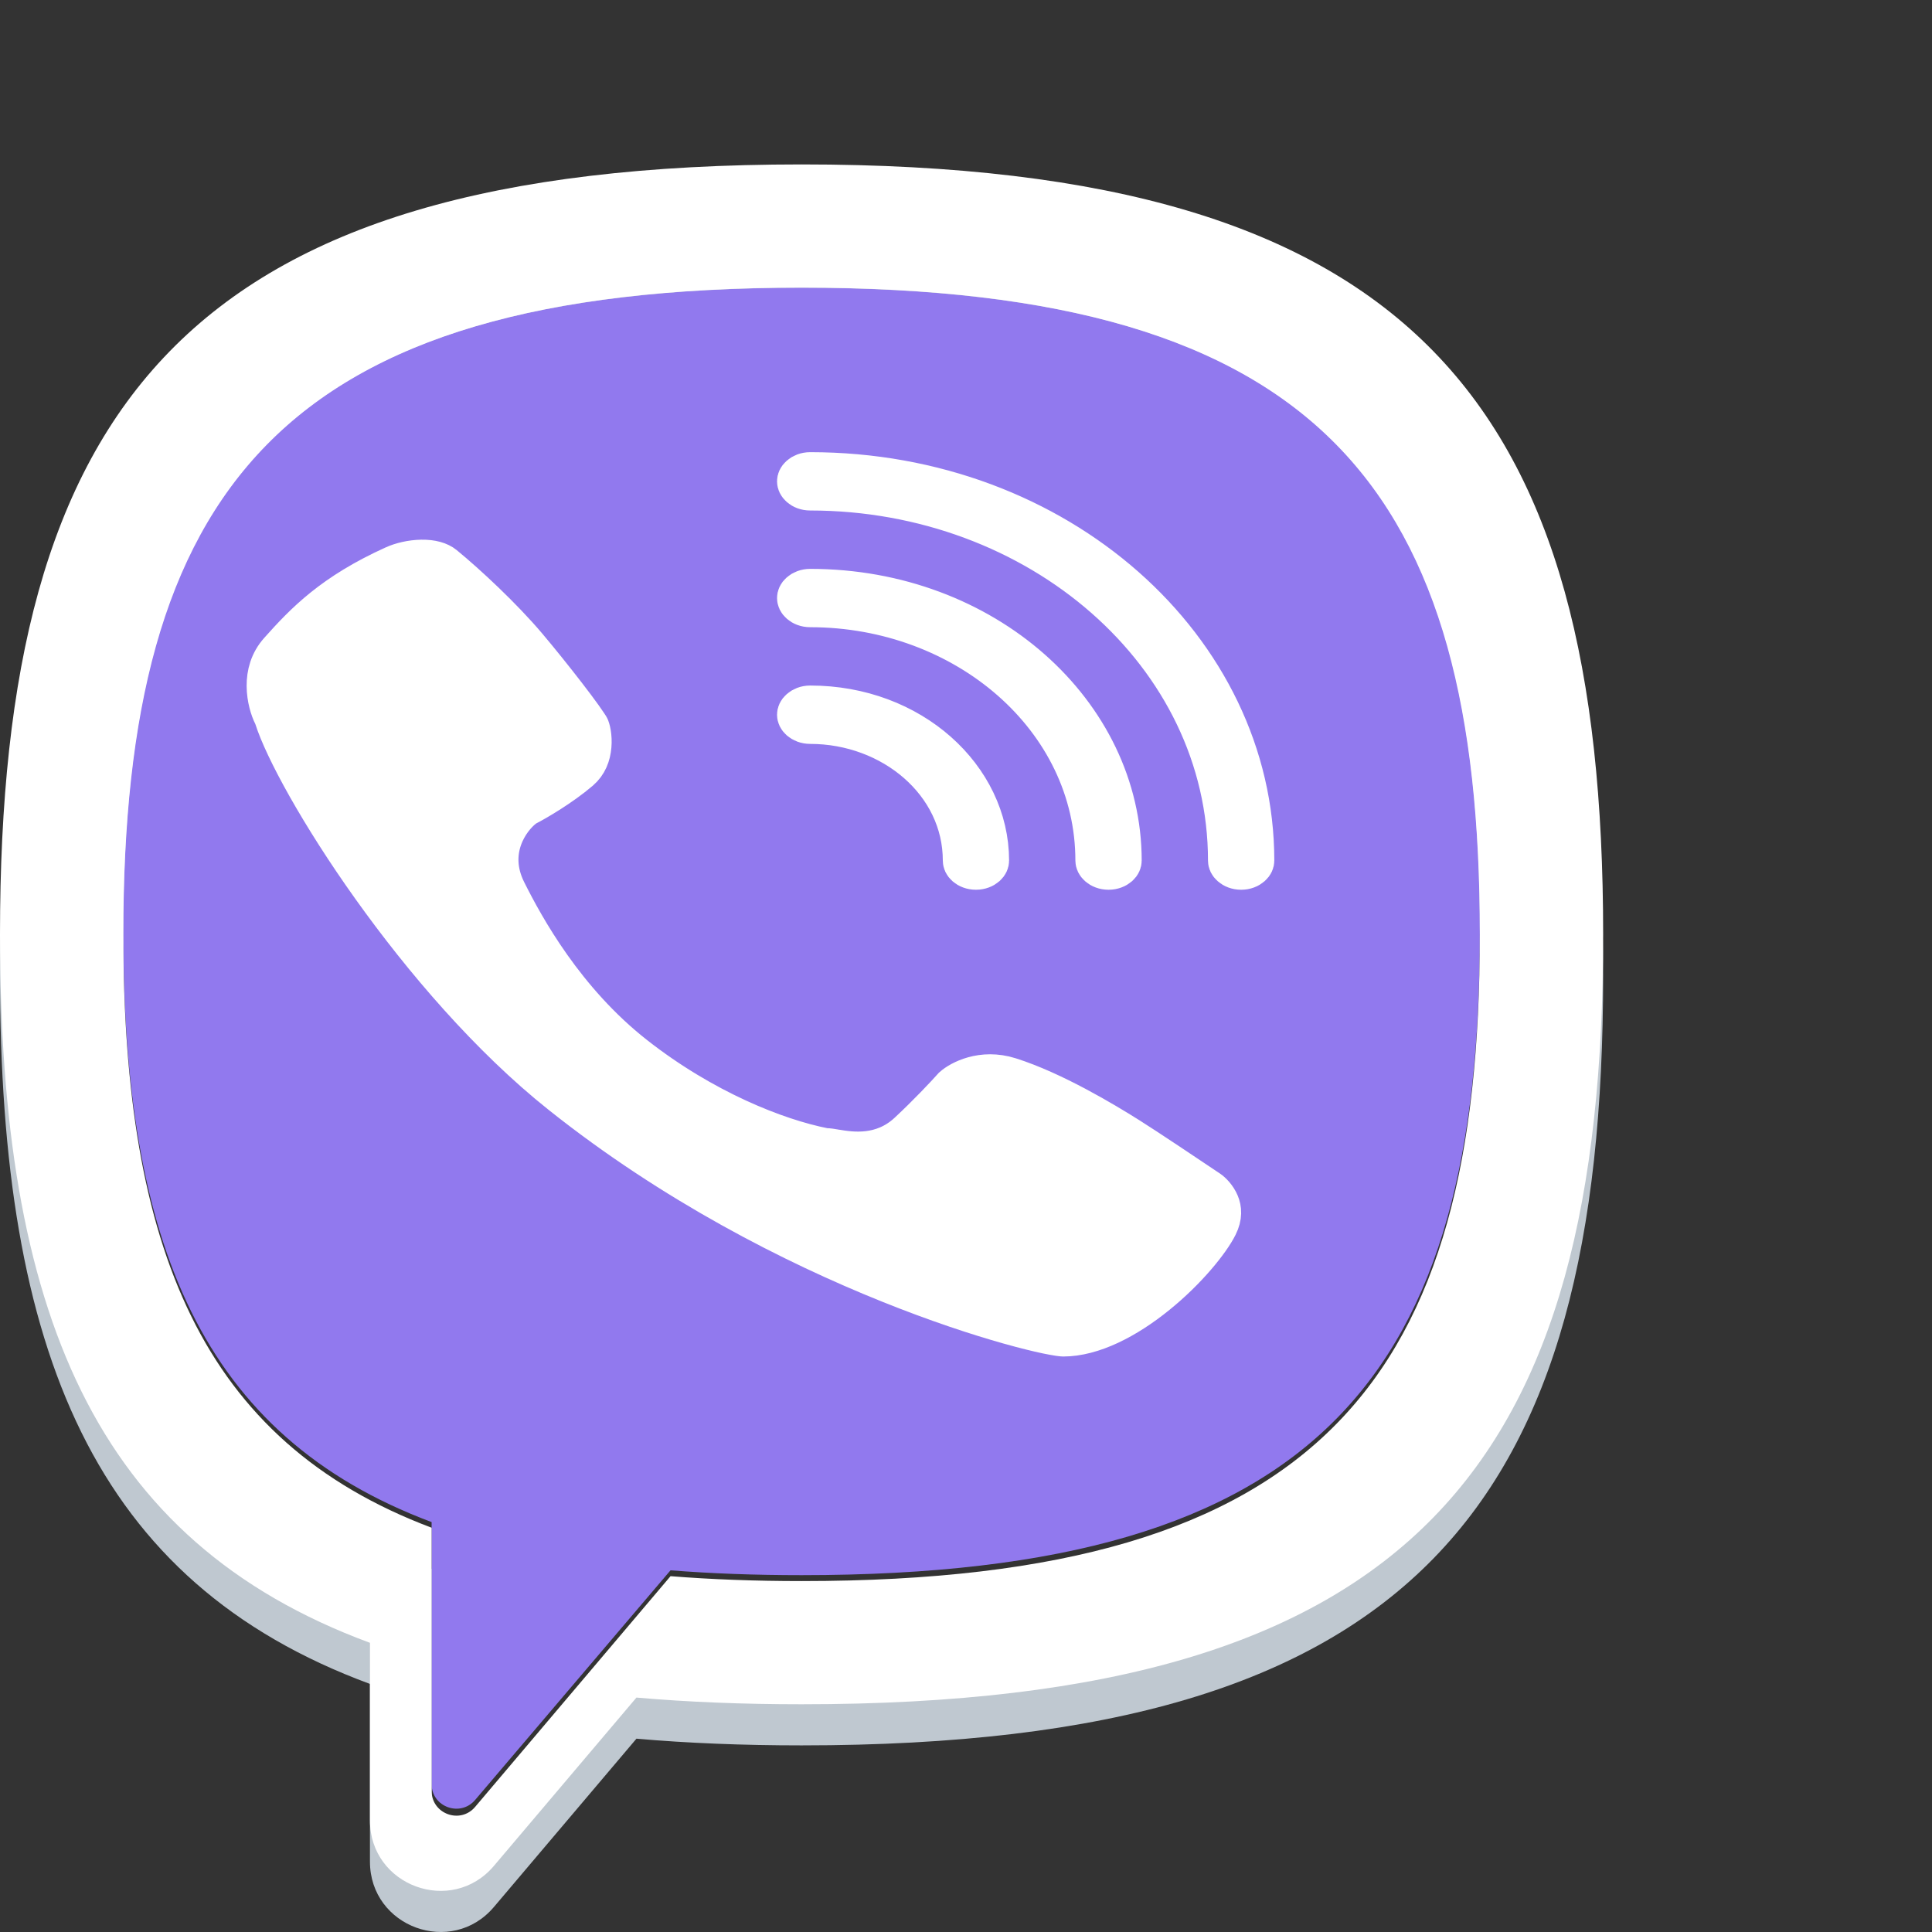
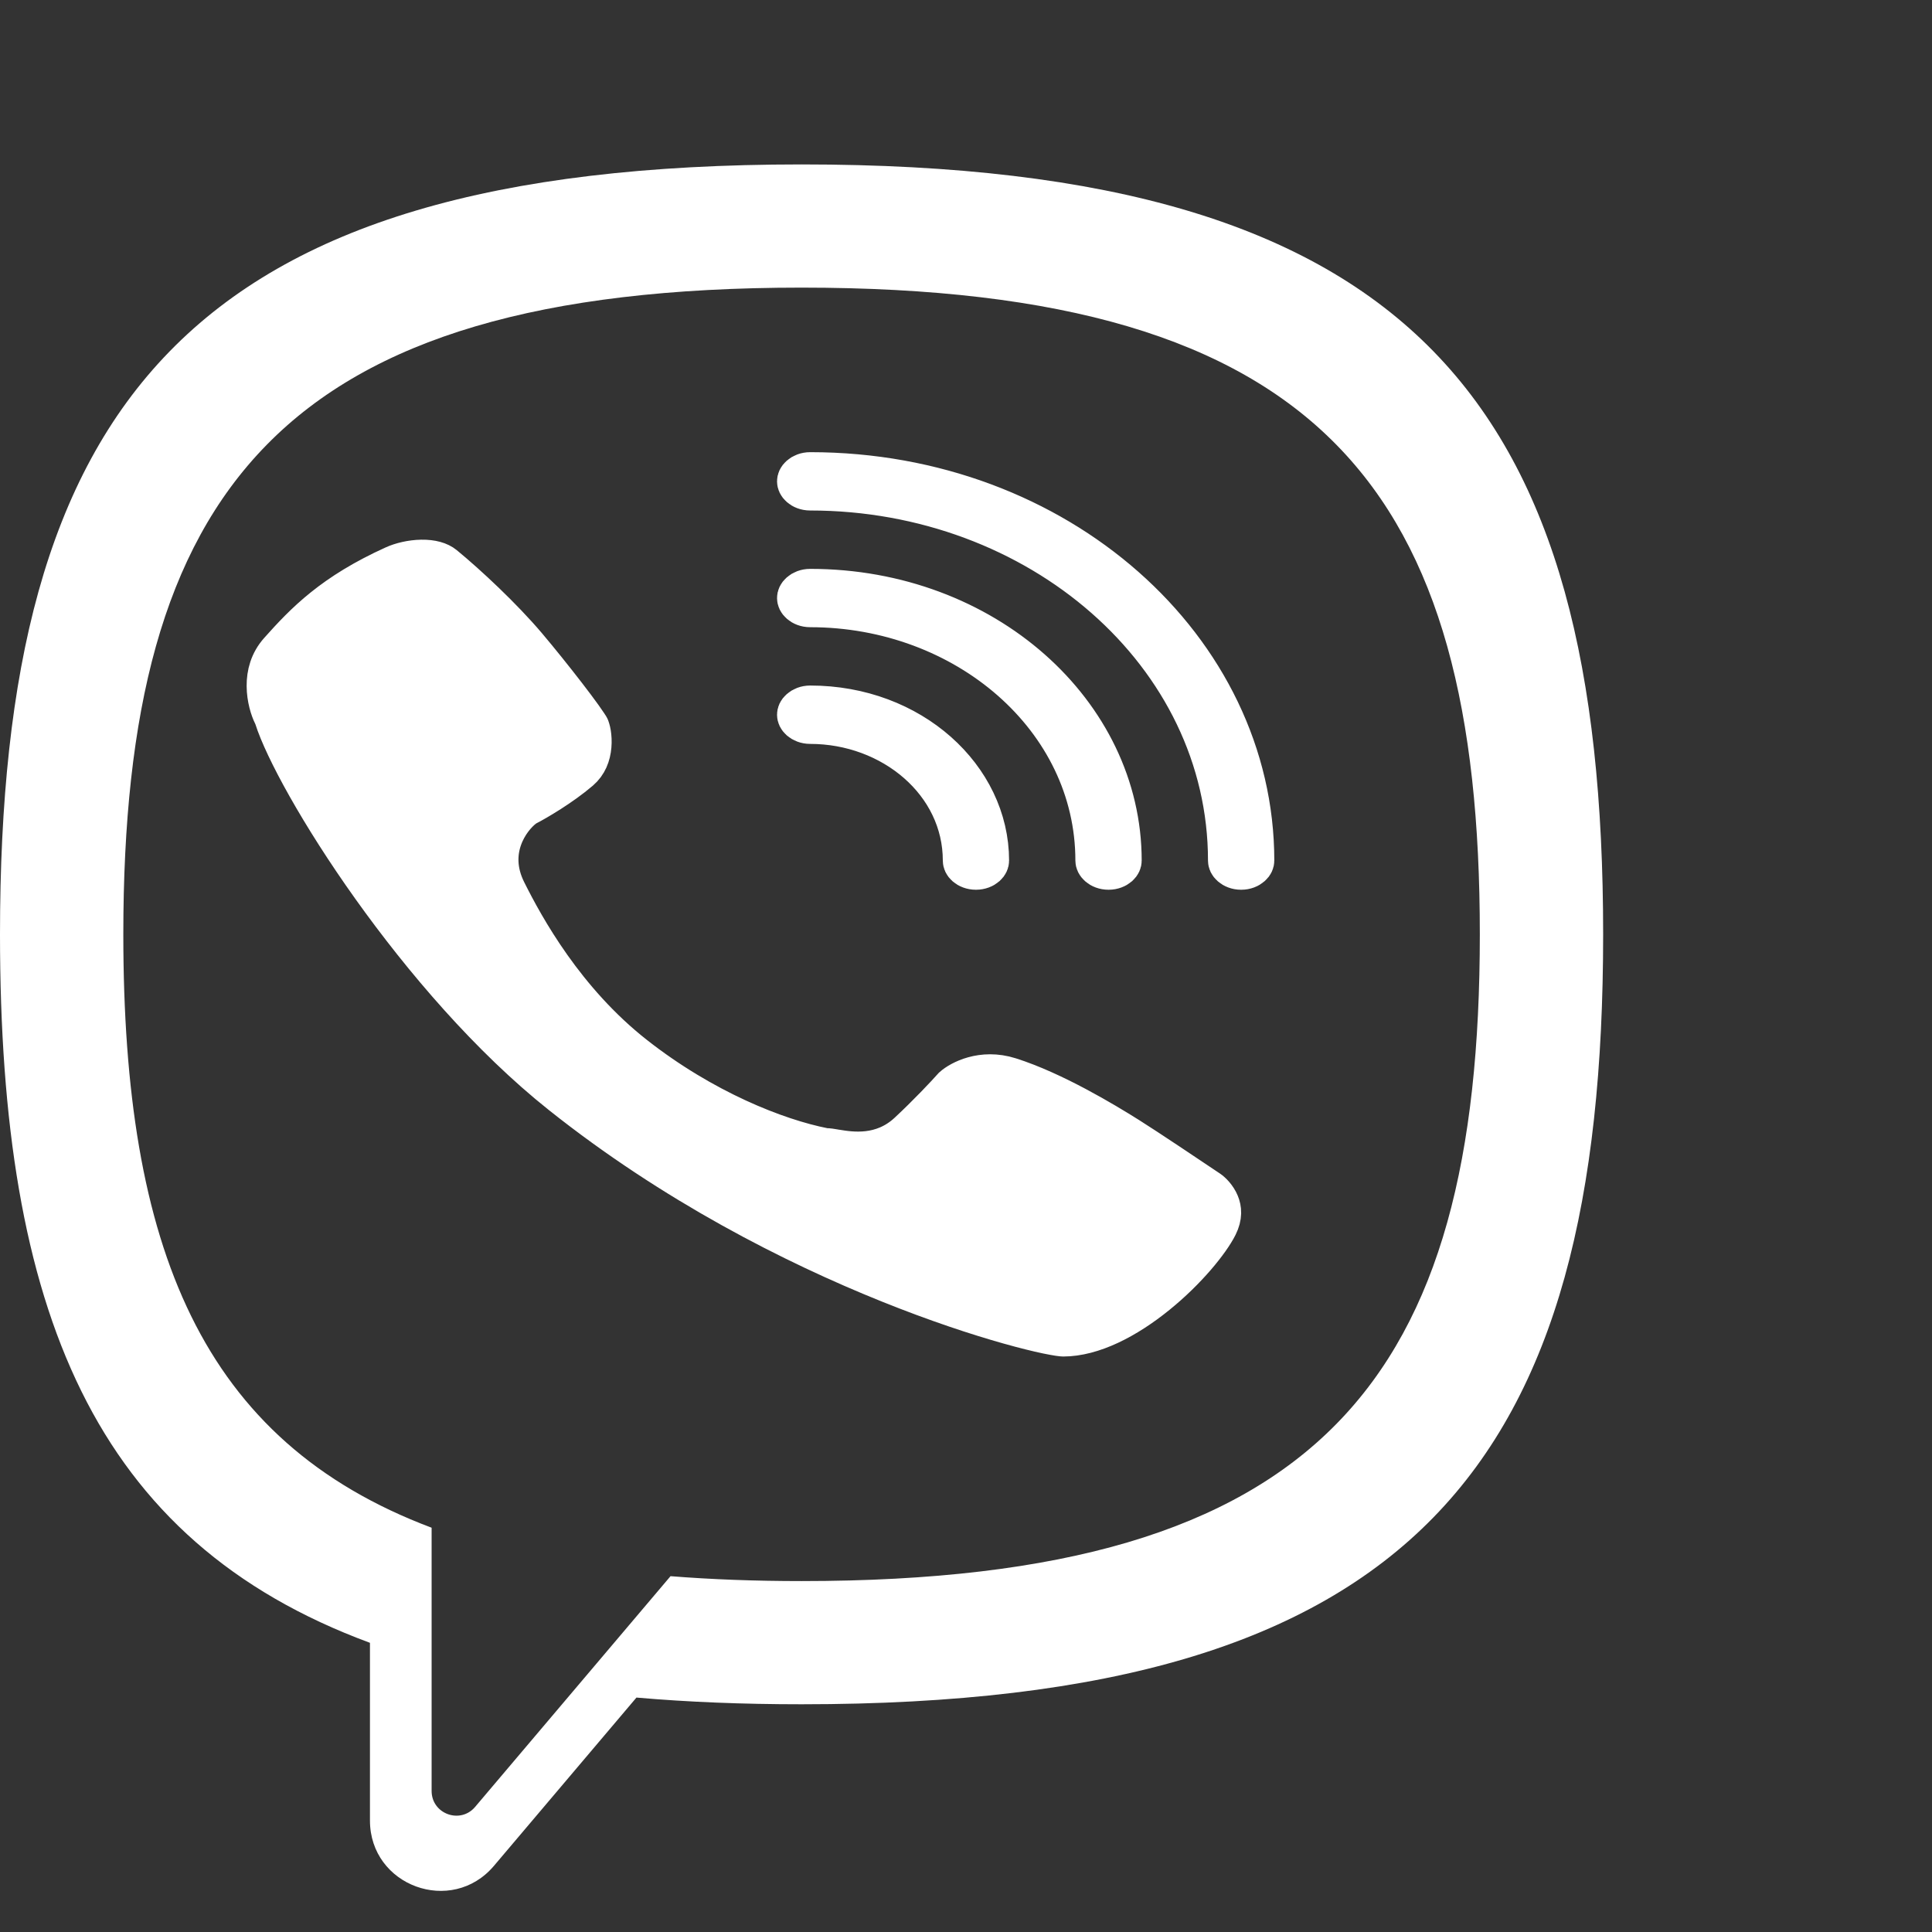
<svg xmlns="http://www.w3.org/2000/svg" width="47" height="47" viewBox="0 0 47 47" fill="none">
  <rect x="0" y="0" width="47" height="47" fill="#333333" stroke="none" />
-   <path fill-rule="evenodd" clip-rule="evenodd" d="M39 23.73C39 10.89 34.5 5 19.5 5C4.5 5 0 10.89 0 23.73C0 32.868 2.279 38.485 9 40.965V45.288C9 46.88 10.986 47.606 12.015 46.392L15.483 42.297C16.73 42.406 18.067 42.46 19.5 42.46C34.5 42.46 39 36.57 39 23.73ZM16.312 39.344C17.306 39.423 18.368 39.463 19.5 39.463C32.192 39.463 36 34.516 36 23.73C36 12.944 32.192 7.997 19.5 7.997C6.808 7.997 3 12.944 3 23.73C3 31.354 4.902 36.06 10.5 38.165V44.569C10.5 45.128 11.197 45.383 11.558 44.957L16.312 39.344Z" fill="#BFC8D0" />
-   <path d="M19.5 38.319C18.368 38.319 17.306 38.28 16.312 38.201L11.558 43.788C11.197 44.212 10.5 43.958 10.5 43.402V37.028C4.902 34.933 3 30.248 3 22.66C3 11.924 6.808 7 19.5 7C32.192 7 36 11.924 36 22.66C36 33.395 32.192 38.319 19.5 38.319Z" fill="#9179EE" />
  <path fill-rule="evenodd" clip-rule="evenodd" d="M39 22.73C39 9.89 34.5 4 19.5 4C4.5 4 0 9.89 0 22.73C0 31.868 2.279 37.485 9 39.965V44.288C9 45.88 10.986 46.606 12.015 45.392L15.483 41.297C16.73 41.406 18.067 41.46 19.5 41.46C34.5 41.46 39 35.57 39 22.73ZM16.312 38.344C17.306 38.423 18.368 38.463 19.5 38.463C32.192 38.463 36 33.516 36 22.73C36 11.944 32.192 6.997 19.5 6.997C6.808 6.997 3 11.944 3 22.73C3 30.354 4.902 35.06 10.5 37.165V43.569C10.5 44.128 11.197 44.383 11.558 43.957L16.312 38.344Z" fill="white" />
  <path d="M12.807 19.592L12.767 19.613L12.732 19.641C12.381 19.912 11.812 20.699 12.305 21.684C12.748 22.57 13.725 24.354 15.43 25.693C17.106 27.009 18.888 27.711 20.039 27.938L20.087 27.947H20.136C20.136 27.947 20.136 27.947 20.136 27.947C20.136 27.947 20.137 27.947 20.139 27.947L20.149 27.948C20.159 27.949 20.171 27.95 20.187 27.952C20.221 27.957 20.26 27.963 20.312 27.972C20.321 27.973 20.329 27.974 20.337 27.976C20.699 28.035 21.458 28.16 22.105 27.557C22.581 27.114 23.016 26.65 23.194 26.451C23.36 26.304 23.889 26.01 24.559 26.222C25.617 26.556 26.858 27.302 27.443 27.67C27.902 27.959 28.934 28.651 29.398 28.963L29.398 28.963C29.47 29.012 29.586 29.127 29.649 29.279C29.704 29.411 29.726 29.585 29.61 29.817C29.421 30.195 28.87 30.882 28.134 31.478C27.393 32.079 26.572 32.5 25.863 32.5L25.864 32.5C25.864 32.5 25.855 32.5 25.836 32.498C25.815 32.496 25.787 32.492 25.751 32.487C25.68 32.476 25.586 32.459 25.47 32.435C25.238 32.386 24.927 32.31 24.551 32.204C23.8 31.993 22.794 31.664 21.636 31.198C19.316 30.265 16.396 28.788 13.661 26.611C11.933 25.236 10.31 23.341 9.051 21.576C7.783 19.798 6.925 18.209 6.687 17.459L6.675 17.421L6.656 17.385C6.589 17.251 6.502 16.986 6.5 16.688C6.498 16.399 6.575 16.104 6.801 15.851C7.427 15.149 8.106 14.443 9.592 13.771C9.759 13.695 10.007 13.633 10.254 13.629C10.507 13.625 10.688 13.683 10.793 13.769C11.353 14.228 12.218 15.036 12.805 15.73C13.105 16.085 13.466 16.535 13.768 16.927C13.919 17.122 14.052 17.301 14.155 17.444C14.206 17.515 14.248 17.575 14.279 17.623C14.295 17.647 14.307 17.666 14.316 17.68C14.323 17.692 14.326 17.698 14.327 17.7C14.328 17.701 14.333 17.713 14.34 17.738C14.348 17.764 14.357 17.8 14.364 17.843C14.378 17.93 14.385 18.036 14.375 18.147C14.356 18.37 14.276 18.58 14.097 18.733C13.648 19.117 13.047 19.469 12.807 19.592ZM19.403 11.71C19.403 11.674 19.418 11.628 19.47 11.583C19.522 11.537 19.605 11.5 19.71 11.5C25.731 11.5 30.5 15.783 30.5 20.936C30.5 20.971 30.485 21.017 30.433 21.062C30.381 21.108 30.298 21.145 30.194 21.145C30.089 21.145 30.006 21.108 29.954 21.062C29.902 21.017 29.887 20.971 29.887 20.936C29.887 15.898 25.268 11.919 19.71 11.919C19.605 11.919 19.522 11.882 19.47 11.836C19.418 11.791 19.403 11.745 19.403 11.71ZM19.403 17.387C19.403 17.352 19.418 17.306 19.47 17.261C19.522 17.215 19.605 17.177 19.71 17.177C22.168 17.177 24.048 18.918 24.048 20.936C24.048 20.971 24.033 21.017 23.982 21.062C23.93 21.108 23.846 21.145 23.742 21.145C23.638 21.145 23.554 21.108 23.502 21.062C23.451 21.017 23.436 20.971 23.436 20.936C23.436 19.033 21.705 17.597 19.71 17.597C19.605 17.597 19.522 17.559 19.47 17.514C19.418 17.468 19.403 17.423 19.403 17.387ZM19.403 14.548C19.403 14.513 19.418 14.467 19.47 14.422C19.522 14.376 19.605 14.339 19.71 14.339C23.949 14.339 27.274 17.35 27.274 20.936C27.274 20.971 27.259 21.017 27.208 21.062C27.155 21.108 27.072 21.145 26.968 21.145C26.863 21.145 26.78 21.108 26.728 21.062C26.677 21.017 26.661 20.971 26.661 20.936C26.661 17.466 23.487 14.758 19.71 14.758C19.605 14.758 19.522 14.721 19.47 14.675C19.418 14.63 19.403 14.584 19.403 14.548Z" fill="white" stroke="white" stroke-linecap="round" />
</svg>